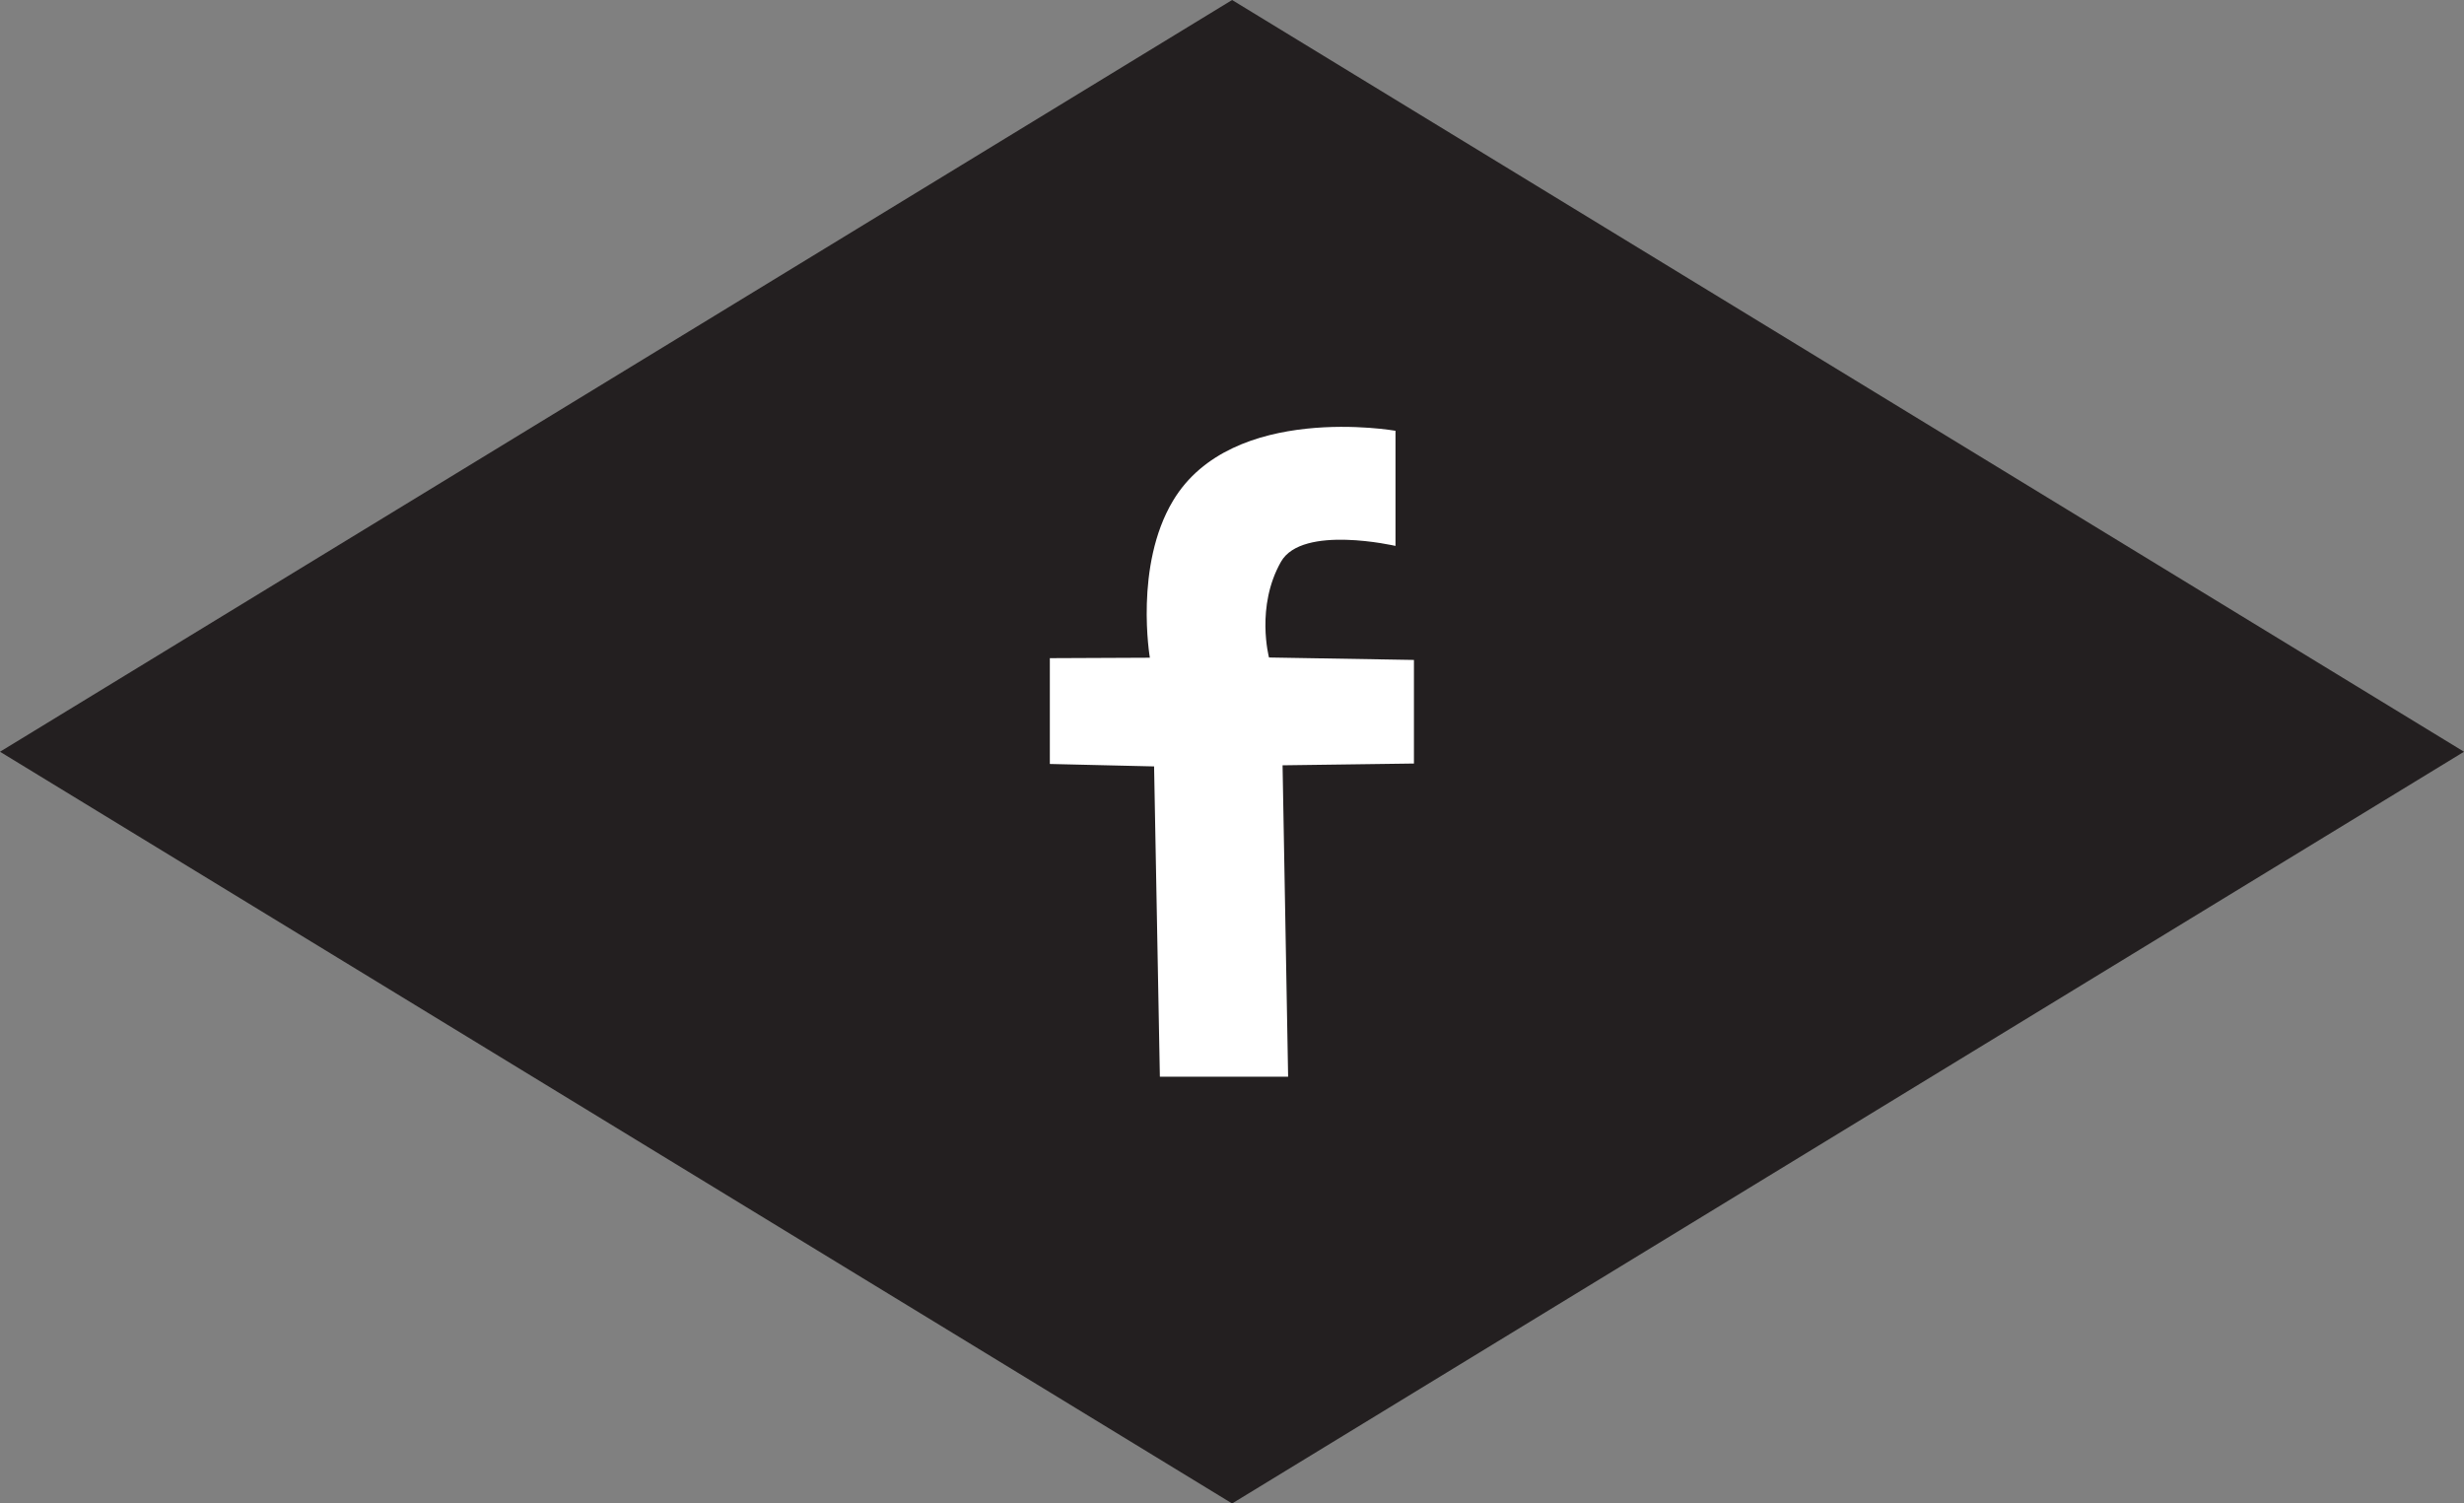
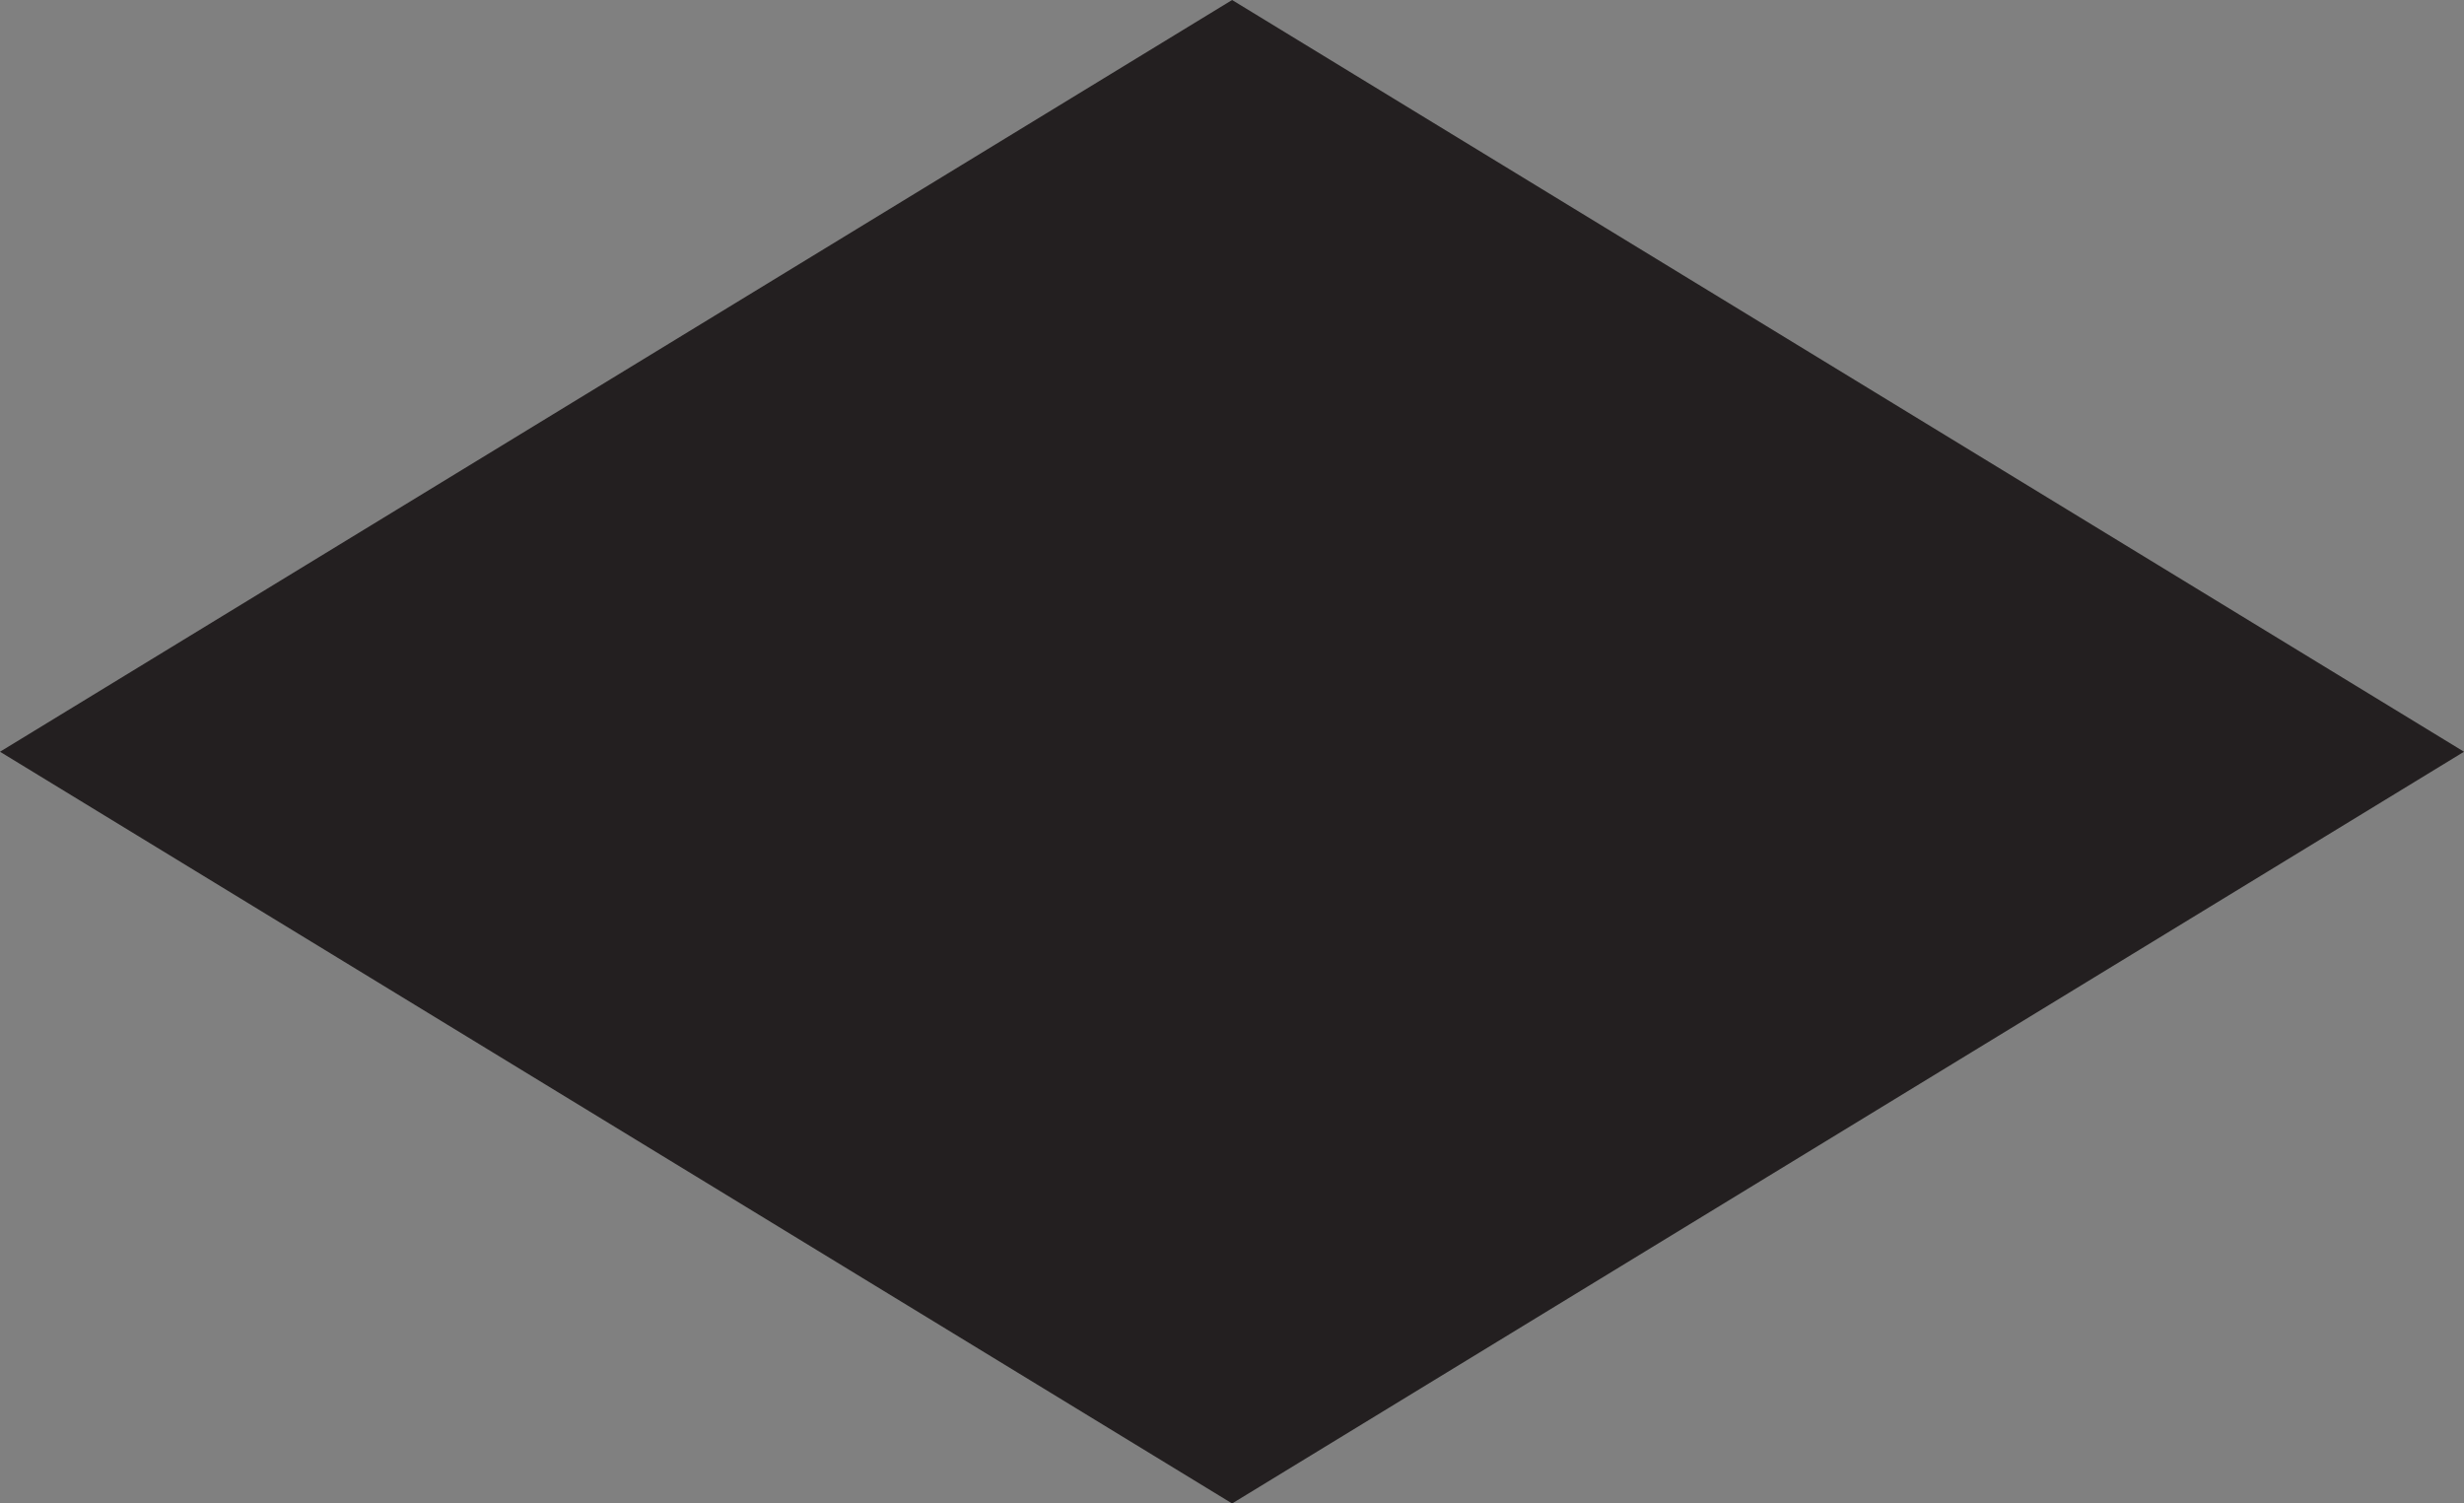
<svg xmlns="http://www.w3.org/2000/svg" id="uuid-9dbd0e42-b9e0-4add-b3da-c7475c8bf518" viewBox="0 0 110.85 67.64">
  <rect x="0" y="0" width="110.85" height="67.64" fill="#808080" stroke="none" />
  <g id="uuid-22dda33a-77cf-4217-928a-0fdedf1ee04d">
    <polygon points="0 33.82 55.43 67.64 110.85 33.82 55.43 0 0 33.82" style="fill:#231f20;" />
-     <path d="M57.95,48.44h-5.77l-.26-13.96-4.69-.11v-4.76l4.5-.02s-.71-4.14,1.04-7.06c2.66-4.45,10.01-3.15,10.01-3.15v5.18s-4.19-.97-5.15.71c-1.15,2.02-.54,4.31-.54,4.31l6.52.11v4.66l-5.91.08" style="fill:#fff;" />
  </g>
</svg>